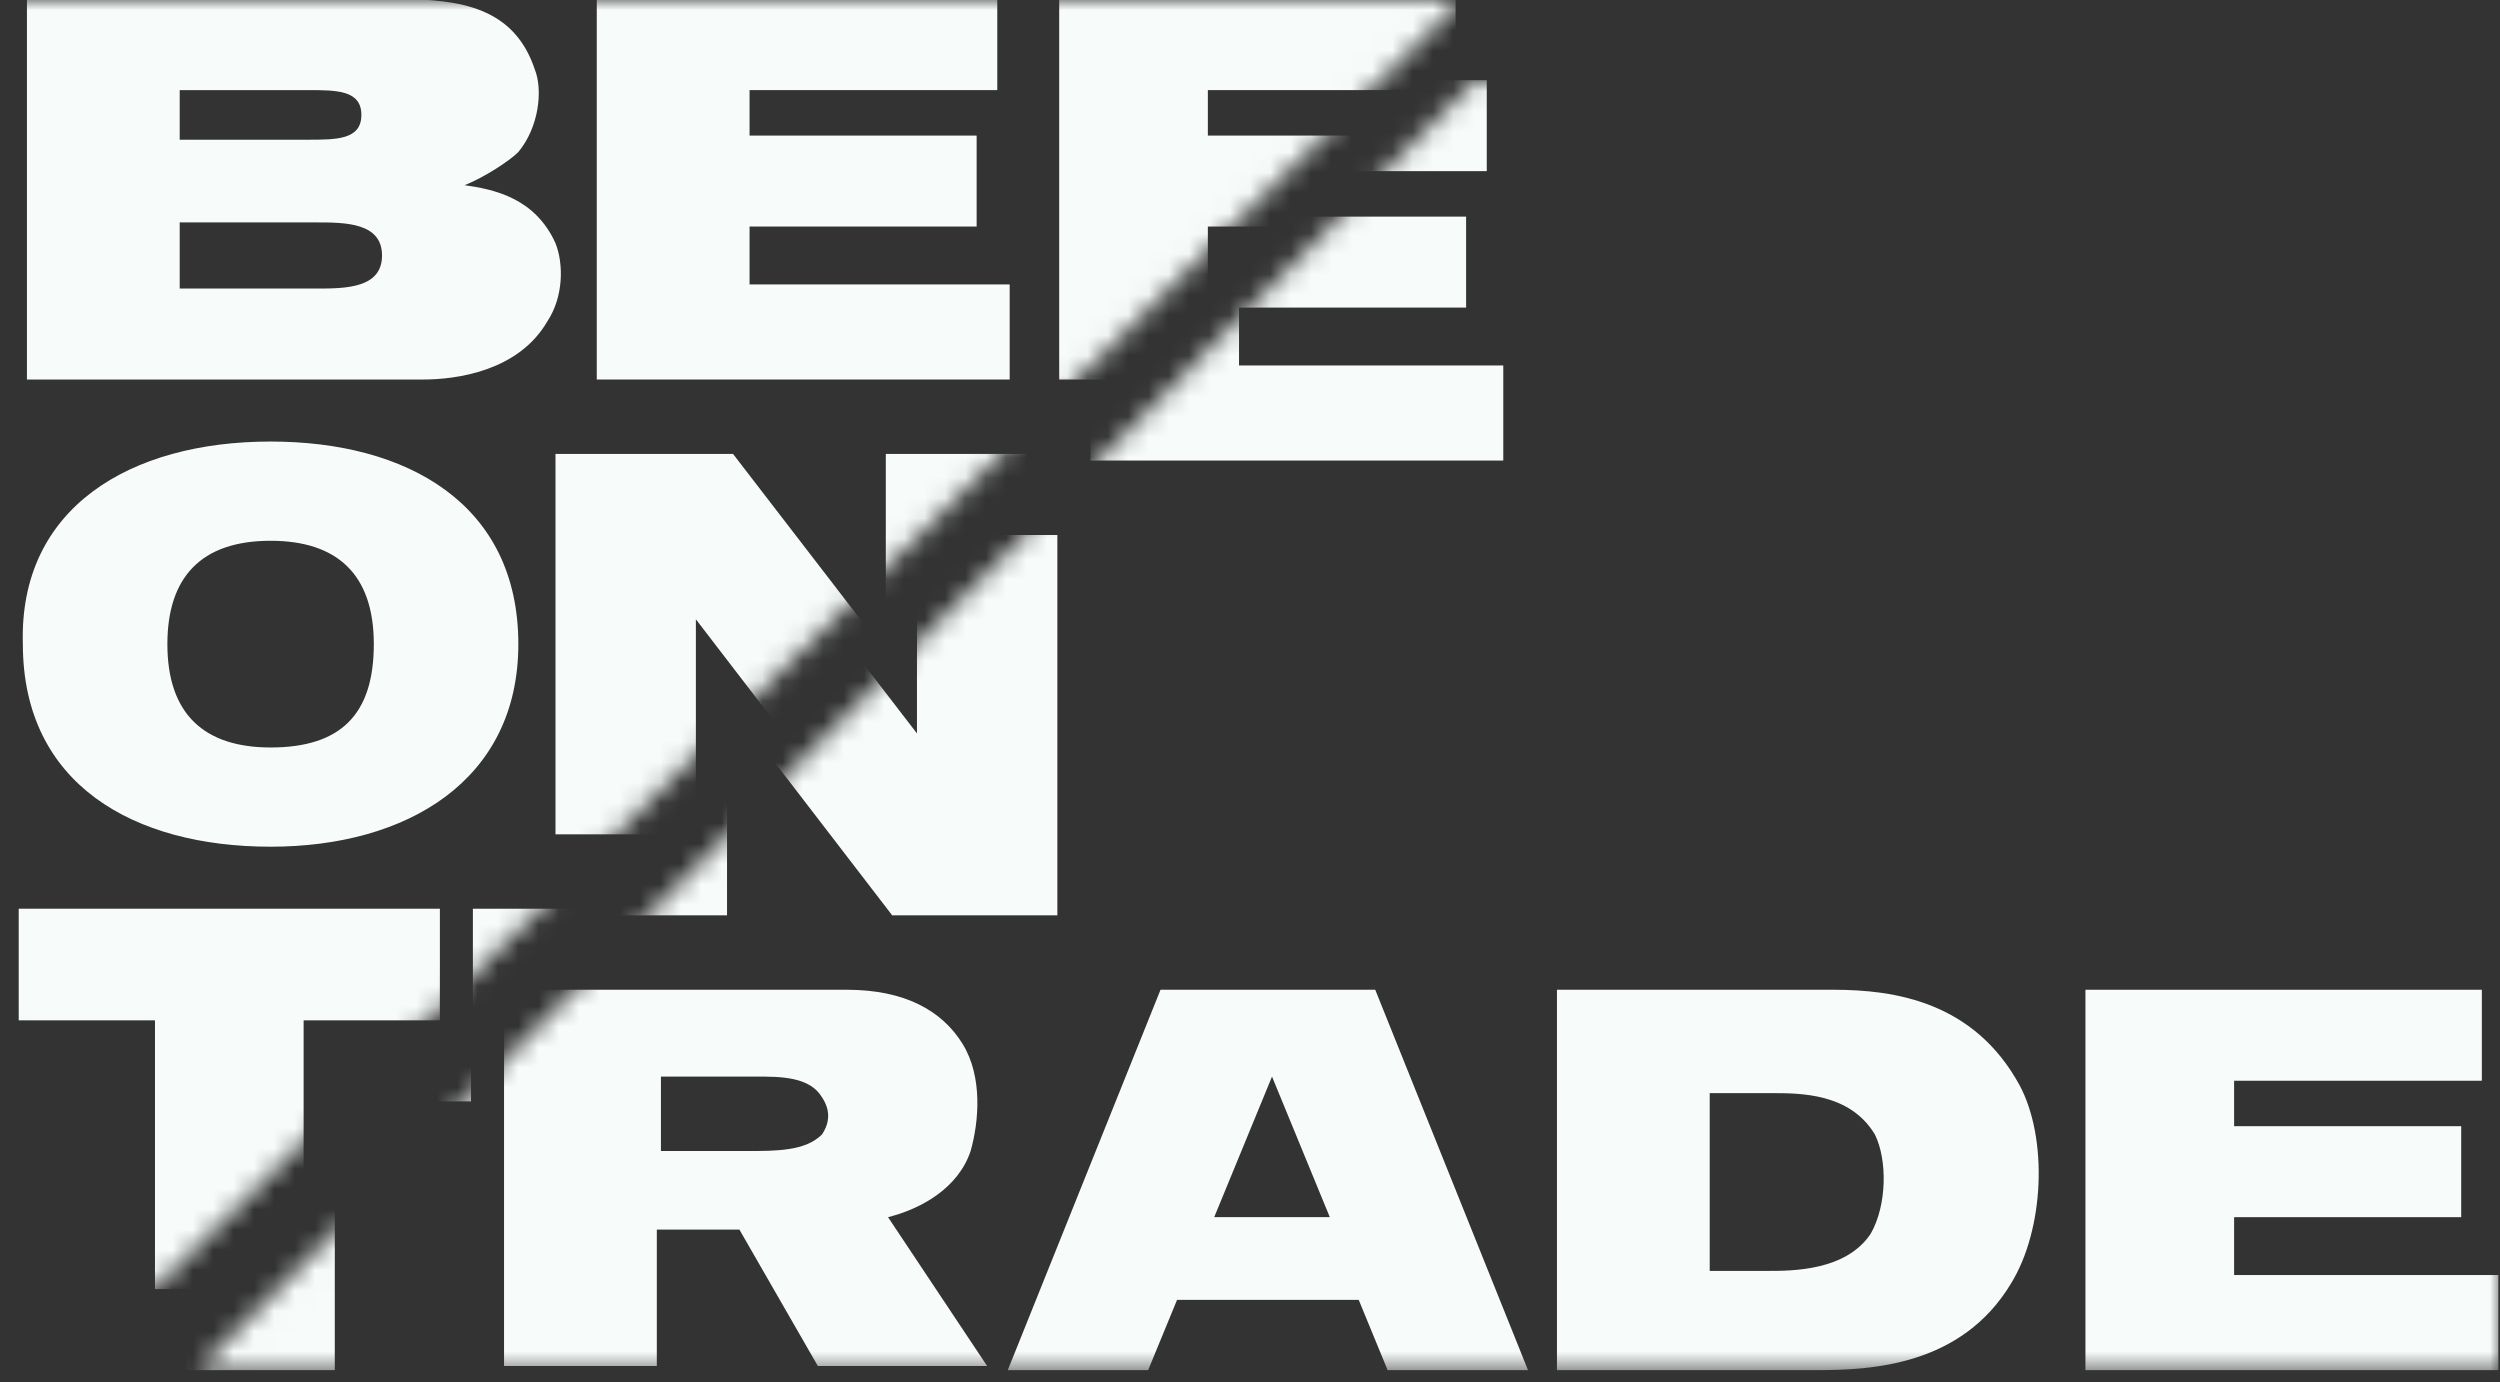
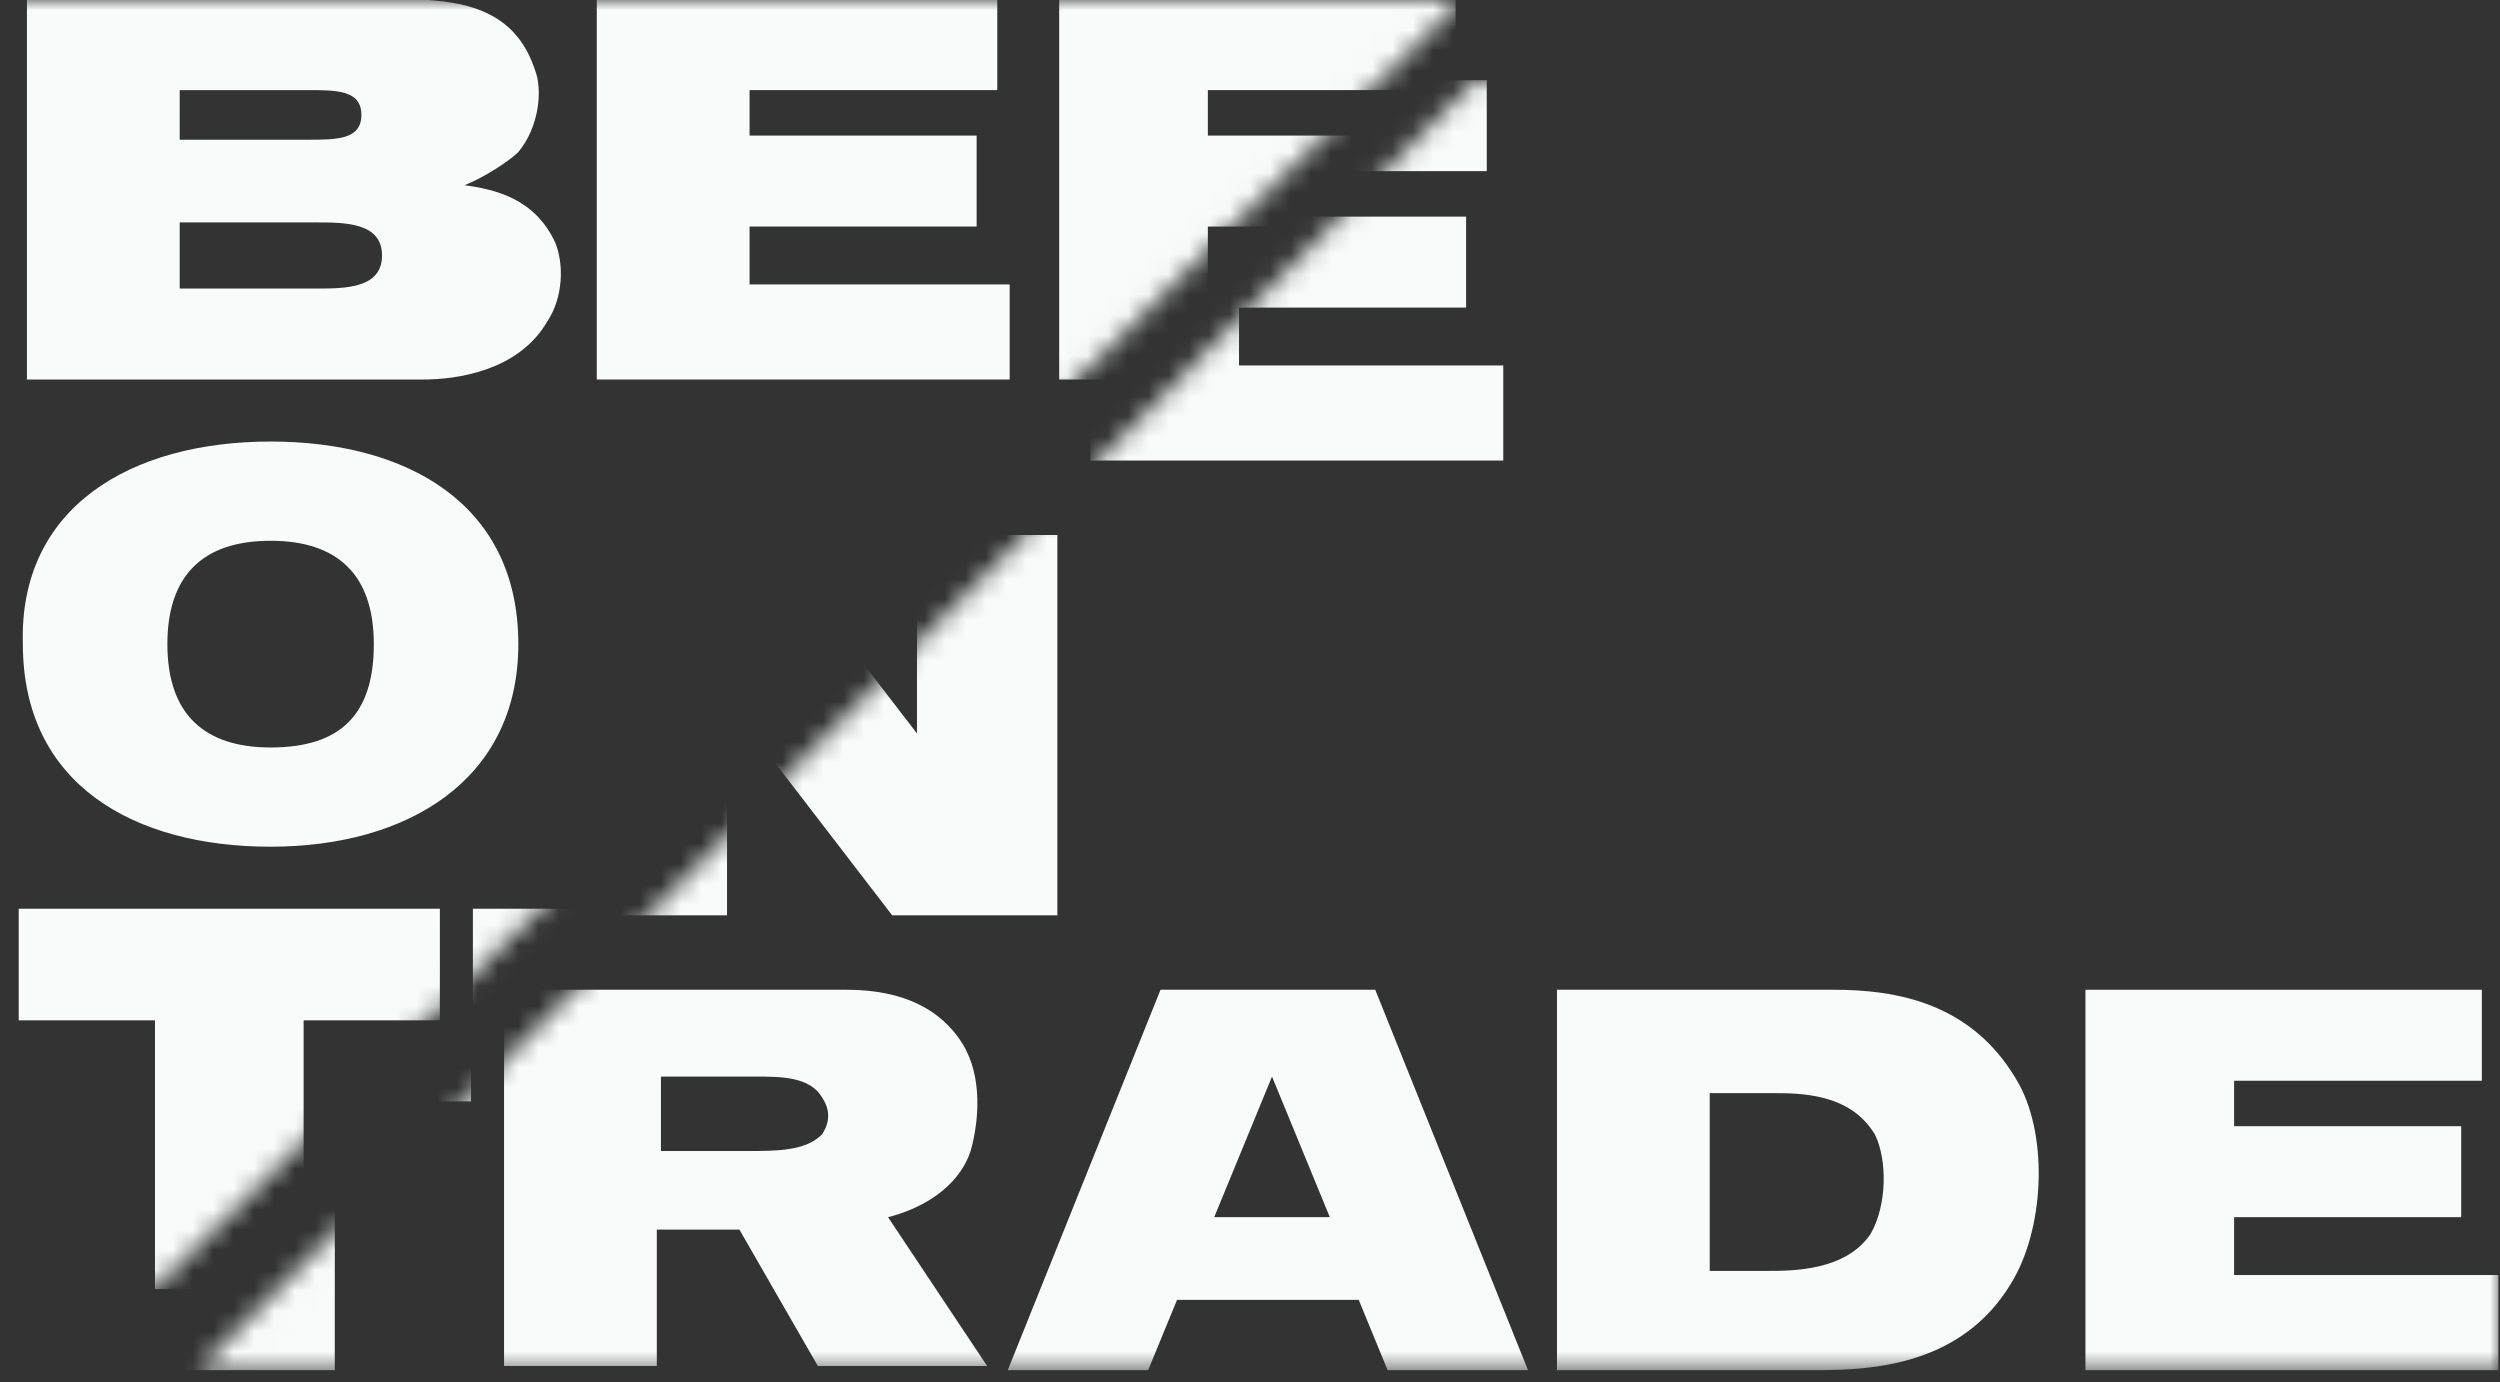
<svg xmlns="http://www.w3.org/2000/svg" width="123" height="68" viewBox="0 0 123 68" fill="none">
  <rect x="0" y="0" width="123" height="68" fill="#333333" stroke="none" />
  <mask id="mask0" mask-type="alpha" maskUnits="userSpaceOnUse" x="0" y="0" width="72" height="64">
    <path d="M0 0H71.929L7.515 63.494H0V0Z" fill="#C4C4C4" />
  </mask>
  <g mask="url(#mask0)">
    <path d="M27.328 11.96C27.734 12.977 27.734 14.604 26.921 15.825C25.499 18.265 22.452 18.672 20.827 18.672H1.325V-0.042H19.608C22.655 -0.042 25.296 0.365 26.312 3.416C26.718 4.433 26.515 6.264 25.499 7.484C25.093 7.891 23.874 8.705 22.858 9.112C24.28 9.315 26.312 9.722 27.328 11.96ZM15.139 6.874C16.561 6.874 17.78 6.874 17.78 5.654C17.78 4.433 16.561 4.433 15.139 4.433H8.841V6.874H15.139ZM15.545 14.197C16.967 14.197 18.796 14.197 18.796 12.57C18.796 10.943 16.967 10.943 15.545 10.943H8.841V14.197H15.545Z" fill="#F7FCFA" />
    <path d="M49.066 -0.042V4.433H36.878V6.671H48.05V11.146H36.878V13.994H49.676V18.672H29.361V-0.042H49.066Z" fill="#F7FCFA" />
    <path d="M71.615 -0.042V4.433H59.426V6.671H70.599V11.146H59.426V13.994H72.428V18.672H52.113V-0.042H71.615Z" fill="#F7FCFA" />
    <path d="M13.313 21.724C20.017 21.724 25.502 24.775 25.502 31.691C25.502 38.404 20.017 41.658 13.313 41.658C6.609 41.658 1.125 38.607 1.125 31.691C0.921 24.978 6.406 21.724 13.313 21.724ZM13.313 36.776C16.767 36.776 18.392 35.149 18.392 31.691C18.392 28.233 16.564 26.606 13.313 26.606C9.86 26.606 8.235 28.436 8.235 31.691C8.235 35.149 10.063 36.776 13.313 36.776Z" fill="#F7FCFA" />
-     <path d="M43.582 32.097V22.334H50.488V41.048H42.363L34.237 30.47V41.048H27.33V22.334H36.065L43.582 32.097Z" fill="#F7FCFA" />
    <path d="M21.642 50.201H14.938V63.423H7.625V50.201H0.921V44.709H21.642V50.201Z" fill="#F7FCFA" />
    <path d="M45.815 47.353C46.83 48.981 46.627 51.218 46.221 52.642C45.611 54.473 43.783 55.49 42.158 55.897L47.033 63.22H38.705L34.845 56.507H30.782V63.22H23.266V44.709H40.127C42.971 44.709 44.799 45.726 45.815 47.353ZM35.251 52.642C36.673 52.642 38.095 52.642 38.908 51.829C39.314 51.218 39.314 50.608 38.908 49.998C38.298 48.981 36.876 48.981 35.657 48.981H30.985V52.642H35.251Z" fill="#F7FCFA" />
    <path d="M66.129 44.709L73.645 63.423H66.738L65.316 59.965H56.378L54.956 63.423H48.049L55.565 44.709H66.129ZM63.894 55.897L61.05 48.981L58.206 55.897H63.894Z" fill="#F7FCFA" />
  </g>
  <mask id="mask1" mask-type="alpha" maskUnits="userSpaceOnUse" x="9" y="3" width="114" height="65">
    <path d="M123 67.481H9.662L72.542 3.987H123V67.481Z" fill="#FAF7ED" />
  </mask>
  <g mask="url(#mask1)">
    <path d="M28.861 15.946C29.267 16.963 29.267 18.591 28.454 19.811C27.032 22.252 23.985 22.659 22.36 22.659H2.858V3.945H21.141C24.189 3.945 26.829 4.352 27.845 7.403C28.251 8.42 28.048 10.251 27.032 11.471C26.626 11.878 25.407 12.692 24.392 13.099C25.814 13.302 27.845 13.709 28.861 15.946ZM16.672 10.861C18.094 10.861 19.313 10.861 19.313 9.64C19.313 8.42 18.094 8.42 16.672 8.42H10.375V10.861H16.672ZM17.078 18.184C18.5 18.184 20.329 18.184 20.329 16.557C20.329 14.929 18.5 14.929 17.078 14.929H10.375V18.184H17.078Z" fill="#F7FCFA" />
    <path d="M50.599 3.945V8.42H38.411V10.658H49.584V15.133H38.411V17.981H51.209V22.659H30.895V3.945H50.599Z" fill="#F7FCFA" />
    <path d="M73.148 3.945V8.42H60.96V10.658H72.132V15.133H60.96V17.981H73.961V22.659H53.647V3.945H73.148Z" fill="#F7FCFA" />
    <path d="M14.846 25.711C21.55 25.711 27.035 28.762 27.035 35.678C27.035 42.391 21.55 45.646 14.846 45.646C8.143 45.646 2.658 42.594 2.658 35.678C2.455 28.966 7.94 25.711 14.846 25.711ZM14.846 40.764C18.3 40.764 19.925 39.136 19.925 35.678C19.925 32.22 18.097 30.593 14.846 30.593C11.393 30.593 9.768 32.424 9.768 35.678C9.768 39.136 11.596 40.764 14.846 40.764Z" fill="#F7FCFA" />
    <path d="M45.115 36.085V26.321H52.022V45.035H43.896L35.77 34.458V45.035H28.863V26.321H37.599L45.115 36.085Z" fill="#F7FCFA" />
    <path d="M23.175 54.188H16.471V67.411H9.158V54.188H2.454V48.696H23.175V54.188Z" fill="#F7FCFA" />
    <path d="M47.348 51.341C48.364 52.968 48.16 55.206 47.754 56.63C47.145 58.46 45.316 59.477 43.691 59.884L48.567 67.207H40.238L36.378 60.495H32.315V67.207H24.799V48.696H41.66C44.504 48.696 46.332 49.713 47.348 51.341ZM36.784 56.63C38.206 56.63 39.628 56.63 40.441 55.816C40.847 55.206 40.847 54.595 40.441 53.985C39.831 52.968 38.409 52.968 37.191 52.968H32.518V56.63H36.784Z" fill="#F7FCFA" />
    <path d="M67.662 48.696L75.178 67.411H68.271L66.849 63.953H57.911L56.489 67.411H49.582L57.098 48.696H67.662ZM65.427 59.884L62.583 52.968L59.739 59.884H65.427Z" fill="#F7FCFA" />
    <path d="M90.212 48.696C93.259 48.696 97.119 49.306 99.354 53.375C100.776 56.019 100.572 60.495 98.947 63.139C96.51 67.207 92.04 67.411 89.4 67.411H76.602V48.696H90.212ZM92.04 60.698C92.853 59.274 92.853 57.036 92.244 55.816C91.025 53.782 88.587 53.782 87.165 53.782H84.118V62.529H86.962C88.181 62.529 90.822 62.529 92.04 60.698Z" fill="#F7FCFA" />
    <path d="M122.106 48.696V53.172H109.918V55.409H121.091V59.884H109.918V62.732H122.919V67.411H102.604V48.696H122.106Z" fill="#F7FCFA" />
  </g>
</svg>